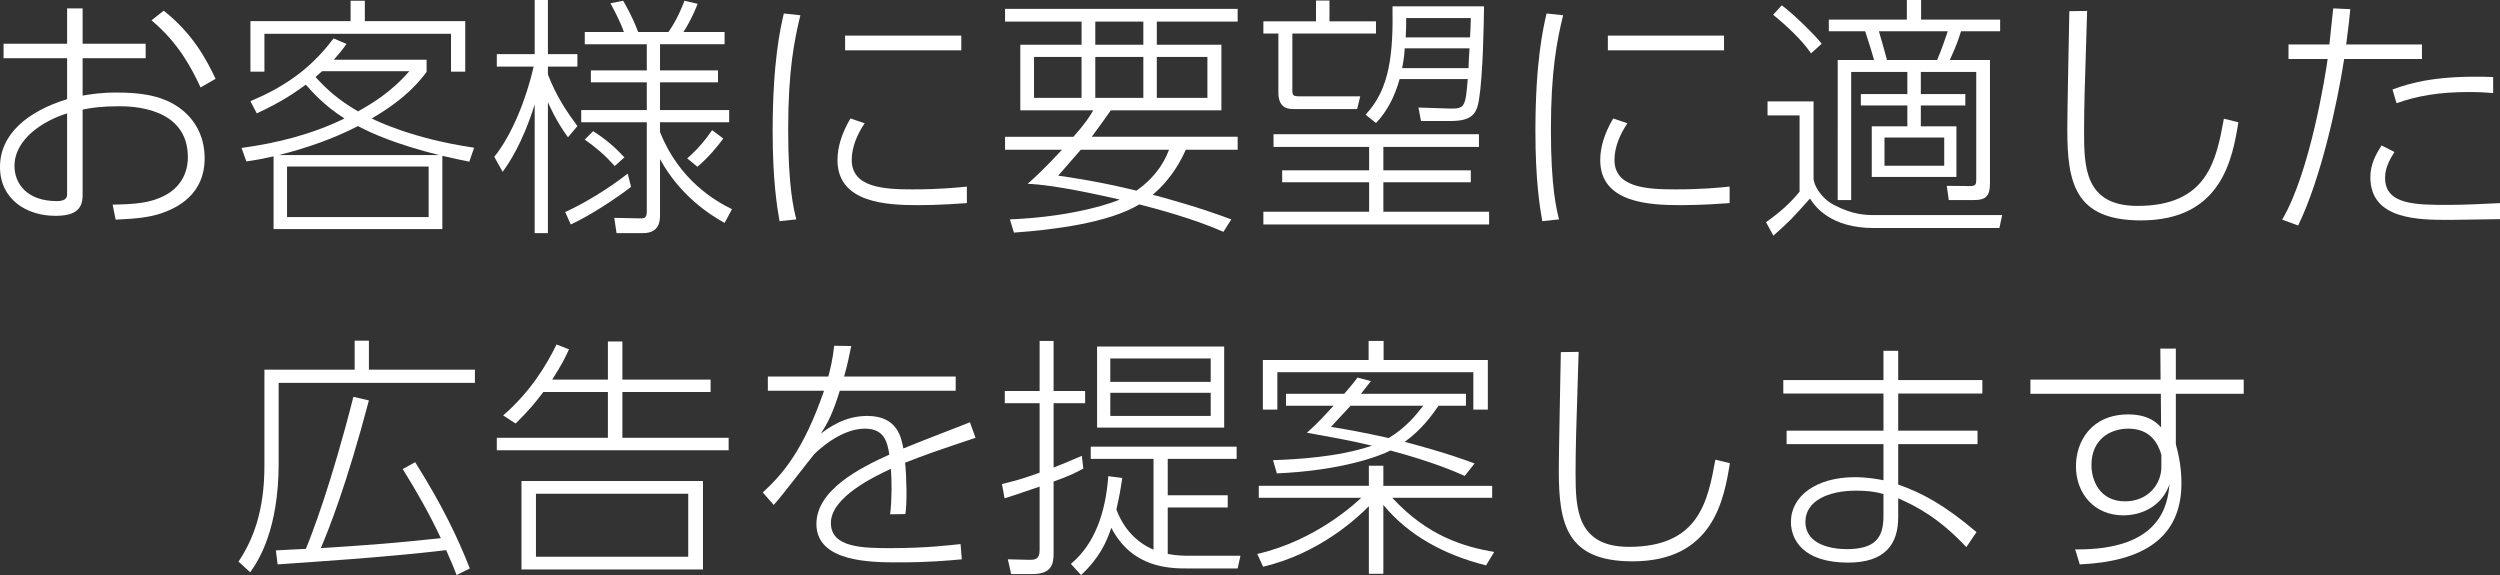
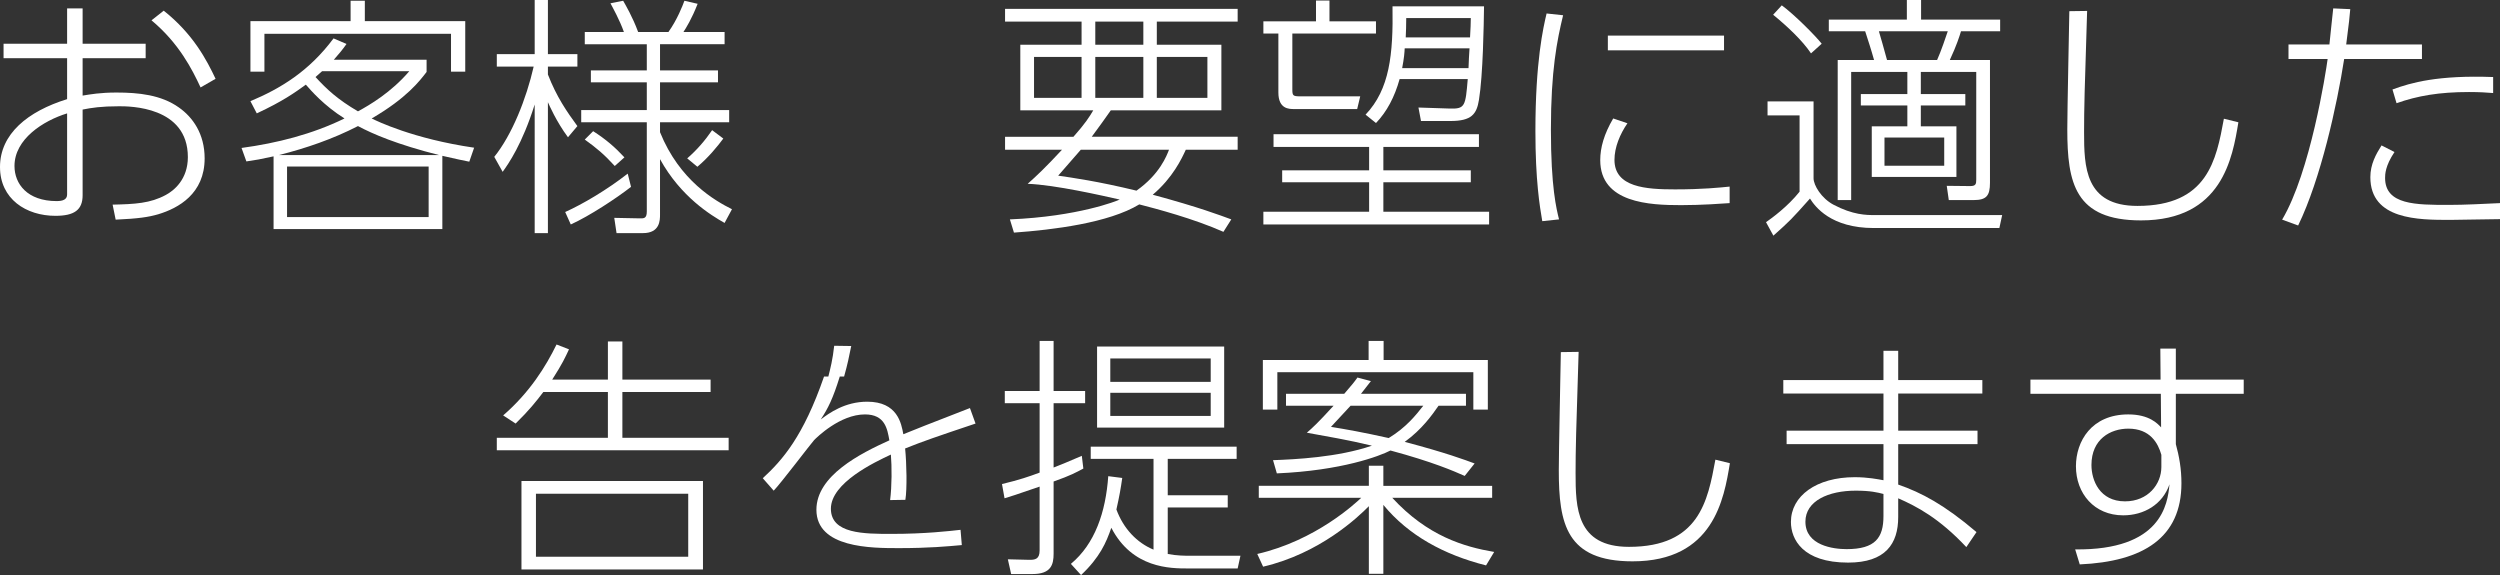
<svg xmlns="http://www.w3.org/2000/svg" version="1.1" id="レイヤー_1" x="0px" y="0px" width="360.595px" height="82.946px" viewBox="0 0 360.595 82.946" enable-background="new 0 0 360.595 82.946" xml:space="preserve">
  <rect x="0" y="0" width="360.595" height="82.946" fill="#333333" stroke="none" />
  <g>
    <path fill="#FFFFFF" d="M11.917,13.787c1.137-0.184,2.566-0.44,4.876-0.44c3.19,0,6.454,0.33,9.02,2.163   c1.98,1.394,3.704,3.777,3.704,7.334c0,5.097-3.777,7.187-6.71,8.066c-1.394,0.403-2.823,0.623-6.124,0.771l-0.44-2.164   c3.227-0.073,5.427-0.183,7.664-1.393c1.173-0.624,3.19-2.237,3.19-5.464c0-7.333-8.434-7.333-9.9-7.333   c-2.603,0-3.997,0.22-5.28,0.477V28.16c0,2.127-1.21,2.97-3.923,2.97C3.777,31.13,0,28.71,0,24.09c0-4.767,3.997-8.029,9.68-9.79   V8.396H0.514v-2.09H9.68V1.21h2.237v5.097h9.093v2.09h-9.093V13.787z M9.68,16.354c-3.447,1.063-7.59,3.703-7.59,7.59   c0,2.567,1.833,5.061,6.086,5.061c0.88,0,1.503-0.221,1.503-0.953V16.354z M23.614,1.54c4.253,3.373,6.197,7.113,7.48,9.827   l-2.164,1.246c-1.21-2.604-3.117-6.38-7.077-9.68L23.614,1.54z" />
    <path fill="#FFFFFF" d="M34.839,21.34c5.133-0.696,10.193-1.979,14.85-4.253c-2.97-1.87-4.804-3.997-5.574-4.877   c-1.577,1.137-3.3,2.384-7.077,4.144l-0.917-1.76c4.363-1.834,8.47-4.327,11.99-9.057l1.87,0.807   c-0.623,0.88-1.026,1.356-1.833,2.273h13.383v1.76c-0.953,1.247-2.86,3.776-7.92,6.71c0.733,0.366,5.977,2.934,14.777,4.217   l-0.697,2.017c-1.137-0.22-1.43-0.293-3.887-0.844v10.561H39.459V22.551c-1.797,0.403-2.64,0.55-3.923,0.732L34.839,21.34z    M52.623,0.11v2.934h14.483v7.296h-2.053V4.877H38.139v5.463h-2.017V3.044h14.447V0.11H52.623z M63.33,22.367   c-6.087-1.54-9.57-3.044-11.697-4.181c-3.63,1.87-7.48,3.19-11.403,4.181H63.33z M61.826,24.017H41.403v7.297h20.423V24.017z    M46.462,10.267c-0.293,0.257-0.477,0.44-0.953,0.844c1.65,1.797,3.19,3.227,6.124,4.95c1.687-0.917,4.767-2.714,7.407-5.794   H46.462z" />
    <path fill="#FFFFFF" d="M81.925,19.8c-1.687-2.272-2.713-4.656-2.896-5.06v18.884h-1.907V15.07c-1.796,5.72-3.777,8.543-4.62,9.717   l-1.21-2.163c2.567-3.19,4.62-8.36,5.684-13.018h-5.317V7.811h5.463V0h1.907v7.811h4.253v1.796h-4.253v1.137   c1.247,3.228,2.75,5.391,4.253,7.443L81.925,19.8z M81.521,30.58c2.53-1.137,6.014-3.189,9.02-5.536l0.477,1.906   c-2.054,1.613-6.014,4.217-8.69,5.427L81.521,30.58z M104.512,32.157c-1.943-1.101-6.307-3.74-9.313-9.203v7.993   c0,0.807,0,2.677-2.457,2.677h-3.813l-0.33-2.2l3.704,0.073c0.55,0,0.99,0.036,0.99-0.99v-12.87h-9.46v-1.76h9.46V11.88h-8.066   v-1.723h8.066V6.38h-8.946V4.62h5.646c-0.624-1.76-1.613-3.52-1.943-4.144l1.833-0.366c0.33,0.587,1.356,2.31,2.163,4.51h4.363   c1.284-1.797,2.054-3.813,2.31-4.51l1.907,0.439c-0.843,2.164-1.687,3.521-2.053,4.07h5.94v1.76h-9.313v3.777h8.36v1.723h-8.36   v3.997h9.974v1.76h-9.974v1.431c2.824,7.003,7.957,9.899,10.377,11.109L104.512,32.157z M85.555,18.92   c1.833,1.174,3.153,2.311,4.51,3.777l-1.393,1.246c-1.54-1.687-2.64-2.604-4.327-3.813L85.555,18.92z M99.122,22.844   c1.394-1.21,2.567-2.566,3.594-4.07l1.613,1.21c-0.843,1.137-2.164,2.75-3.74,4.07L99.122,22.844z" />
-     <path fill="#FFFFFF" d="M115.444,2.2c-0.88,3.63-1.76,7.957-1.76,16.5c0,8.323,0.807,11.477,1.173,12.943l-2.42,0.257   c-0.367-2.127-0.99-5.903-0.99-12.98c0-10.083,1.137-14.96,1.613-16.977L115.444,2.2z M124.721,17.783   c-1.063,1.54-1.87,3.447-1.87,5.28c0,3.96,4.547,4.254,8.727,4.254c3.96,0,6.417-0.257,7.883-0.403v2.383   c-1.063,0.073-4.034,0.293-7.003,0.293c-4.51,0-11.66-0.293-11.66-6.489c0-1.797,0.55-3.777,1.87-6.014L124.721,17.783z    M138.654,5.134V7.26h-16.757V5.134H138.654z" />
    <path fill="#FFFFFF" d="M178.517,19.727v1.87h-7.48c-0.587,1.283-1.87,4.033-4.767,6.49c6.784,1.833,9.717,2.97,11.33,3.557   l-1.136,1.797c-4.29-1.907-9.717-3.337-12.137-3.96c-4.4,2.677-12.43,3.667-18.077,4.07l-0.586-1.907   c9.827-0.403,15.473-2.677,15.84-2.86c-2.42-0.55-9.313-2.126-13.273-2.272c1.32-1.174,2.567-2.347,4.95-4.914h-8.213v-1.87h9.863   c1.724-1.943,2.273-2.823,2.86-3.813h-10.523V6.453h8.836V3.117h-11.037V1.283h33.55v1.834h-11.66v3.336h9.313v9.461h-15.95   c-0.77,1.1-1.577,2.236-2.75,3.813H178.517z M149.146,8.214v5.903h6.856V8.214H149.146z M155.893,21.597   c-1.1,1.247-3.08,3.521-3.263,3.74c2.017,0.293,5.72,0.807,11.293,2.163c3.374-2.383,4.364-5.06,4.693-5.903H155.893z    M157.983,3.117v3.336h6.93V3.117H157.983z M157.983,8.214v5.903h6.93V8.214H157.983z M166.856,8.214v5.903h7.297V8.214H166.856z" />
    <path fill="#FFFFFF" d="M198.468,4.84h-12.063v8.03c0,0.917,0.073,1.026,1.137,1.026h8.653l-0.439,1.834h-9.093   c-0.733,0-2.273,0-2.273-2.384V4.84h-2.163V3.08h7.59V0.073h1.943V3.08h6.709V4.84z M213.319,21.193h-13.786v3.374h12.613v1.723   h-12.613v4.254h15.253v1.833h-32.56v-1.833h15.253V26.29h-12.541v-1.723h12.541v-3.374h-13.787V19.36h29.627V21.193z    M209.102,15.657c2.237,0.073,2.273-0.367,2.604-4.254h-9.827c-0.732,2.604-1.833,4.693-3.41,6.344l-1.503-1.21   c3.483-3.667,3.997-8.69,3.887-15.62h13.2c-0.037,2.64-0.146,9.899-0.733,13.493c-0.33,2.054-1.063,3.043-4.106,3.043h-4.254   l-0.366-1.943L209.102,15.657z M211.816,9.827c0-0.403,0.109-2.42,0.146-2.86h-9.35c-0.037,0.66-0.074,1.32-0.367,2.86H211.816z    M202.832,2.604c0,1.174-0.036,1.833-0.072,2.787h9.276c0.073-1.431,0.11-1.907,0.11-2.787H202.832z" />
    <path fill="#FFFFFF" d="M225.46,2.2c-0.879,3.63-1.76,7.957-1.76,16.5c0,8.323,0.807,11.477,1.174,12.943l-2.42,0.257   c-0.367-2.127-0.99-5.903-0.99-12.98c0-10.083,1.137-14.96,1.613-16.977L225.46,2.2z M234.738,17.783   c-1.063,1.54-1.87,3.447-1.87,5.28c0,3.96,4.547,4.254,8.728,4.254c3.959,0,6.416-0.257,7.883-0.403v2.383   c-1.063,0.073-4.033,0.293-7.004,0.293c-4.51,0-11.66-0.293-11.66-6.489c0-1.797,0.551-3.777,1.871-6.014L234.738,17.783z    M248.671,5.134V7.26h-16.757V5.134H248.671z" />
    <path fill="#FFFFFF" d="M261.583,25.704c0,1.026,1.137,2.896,2.859,3.813c2.824,1.504,4.805,1.504,5.904,1.504h18.443l-0.404,1.87   h-18.113c-6.196,0-8.47-3.08-9.203-4.254c-2.75,3.08-2.787,3.117-5.279,5.354l-1.064-1.943c0.844-0.587,3.154-2.273,4.841-4.399   V16.646h-4.62V14.63h6.637V25.704z M261.216,7.7c-1.246-1.87-3.446-3.923-5.463-5.573L257,0.771   c1.761,1.283,4.841,4.363,5.758,5.536L261.216,7.7z M277.093,0v2.823h11.404V4.51h-5.647c-0.22,0.733-0.623,2.018-1.613,4.144   h5.794v17.71c0,1.87-0.514,2.494-2.348,2.494h-3.593l-0.294-2.054l3.374,0.036c0.807,0,0.88-0.293,0.88-0.916V10.377h-7.994v3.19   h6.418v1.649h-6.418v3.007h5.135v7.297H269.98v-7.297h5.133v-3.007h-6.709v-1.649h6.709v-3.19h-8.103v18.48h-1.943V8.653h5.243   c-0.439-1.576-0.844-2.786-1.283-4.144h-5.243V2.823h11.257V0H277.093z M279.404,8.653c0.55-1.21,1.32-3.483,1.539-4.144h-9.936   c0.183,0.624,0.807,2.75,1.173,4.144H279.404z M280.43,19.837h-8.616v4.07h8.616V19.837z" />
    <path fill="#FFFFFF" d="M301.042,1.577c-0.367,11.366-0.439,14.153-0.439,17.453c0,5.023,0.109,10.67,7.699,10.67   c10.12,0,11.367-6.6,12.467-12.576l2.09,0.513c-0.843,5.134-2.346,14.153-14.043,14.153c-9.533,0-10.633-5.39-10.633-13.126   c0-2.714,0.256-14.631,0.293-17.051L301.042,1.577z" />
    <path fill="#FFFFFF" d="M329.171,31.681c4.07-6.857,6.307-21.23,6.563-23.174h-5.646v-2.09h5.903   c0.073-0.844,0.477-4.474,0.55-5.207l2.456,0.11c-0.109,1.283-0.146,1.649-0.586,5.097h10.927v2.09h-11.22   c-1.027,6.637-3.374,17.307-6.637,24.017L329.171,31.681z M345.378,21.927c-1.357,2.017-1.357,3.264-1.357,3.74   c0,3.887,4.438,3.887,9.204,3.887c2.384,0,4.84-0.146,7.37-0.257v2.311c-1.174,0-6.16,0.109-7.188,0.109   c-4.546,0-11.513,0-11.513-6.16c0-1.87,0.807-3.3,1.613-4.583L345.378,21.927z M359.605,13.42   c-0.953-0.073-1.906-0.146-3.483-0.146c-4.327,0-7.443,0.55-10.45,1.613l-0.586-1.979c2.676-0.99,6.563-2.091,14.52-1.797V13.42z" />
-     <path fill="#FFFFFF" d="M51.156,53.319v-4.18h2.054v4.18H68.5v1.906H40.192V66.85c0,9.387-2.823,13.934-4.106,15.693l-1.687-1.54   c2.126-3.153,3.74-7.37,3.74-13.787V53.319H51.156z M59.883,66.666c3.923,6.233,6.16,10.927,7.883,15.327l-1.907,0.953   c-0.293-0.807-0.55-1.43-1.503-3.594c-8.507,1.027-20.203,1.761-24.31,2.054l-0.257-2.017c0.403-0.037,3.667-0.184,4.327-0.22   c0.844-2.054,3.594-9.094,6.857-21.928l2.237,0.514c-3.264,12.356-5.793,18.59-6.93,21.304c8.91-0.587,9.35-0.623,17.307-1.43   c-1.613-3.447-3.483-6.747-5.5-9.974L59.883,66.666z" />
    <path fill="#FFFFFF" d="M87.682,54.749v-5.5h2.09v5.5h12.724v1.797H89.771v6.601h15.327v1.796h-33.44v-1.796h16.023v-6.601h-9.313   c-1.063,1.394-2.017,2.604-3.997,4.547l-1.797-1.174c3.85-3.336,6.16-7.076,7.7-10.229l1.797,0.696   c-0.55,1.174-0.917,2.017-2.42,4.363H87.682z M101.395,82.14h-26.18V69.379h26.18V82.14z M99.269,71.213H77.305v9.093h21.963   V71.213z" />
-     <path fill="#FFFFFF" d="M137.848,54.31v2.053h-16.72c-0.99,3.19-1.687,4.584-2.75,6.197c1.21-0.917,3.483-2.567,6.71-2.567   c4.363,0,4.914,3.117,5.207,4.693c2.054-0.843,2.823-1.136,9.607-3.776l0.807,2.237c-5.793,1.943-7.59,2.566-10.157,3.593   c0.22,2.163,0.293,5.83,0.037,7.407l-2.2,0.036c0.257-2.017,0.257-4.84,0.11-6.563c-2.347,1.101-8.653,4.07-8.653,7.811   c0,3.63,4.767,3.63,8.763,3.63c4.803,0,8.287-0.403,9.937-0.587l0.184,2.2c-2.017,0.184-4.73,0.44-9.093,0.44   c-3.923,0-11.88,0-11.88-5.537c0-4.913,6.307-8.104,10.523-10.01c-0.293-1.65-0.623-3.74-3.52-3.74c-3.593,0-6.93,3.3-7.333,3.703   c-0.44,0.477-4.803,6.233-5.83,7.297l-1.577-1.797c2.824-2.604,5.83-5.977,8.837-14.667h-8.104V54.31h8.727   c0.293-1.174,0.623-2.42,0.843-4.437l2.457,0.036c-0.33,1.613-0.513,2.566-1.027,4.4H137.848z" />
+     <path fill="#FFFFFF" d="M137.848,54.31h-16.72c-0.99,3.19-1.687,4.584-2.75,6.197c1.21-0.917,3.483-2.567,6.71-2.567   c4.363,0,4.914,3.117,5.207,4.693c2.054-0.843,2.823-1.136,9.607-3.776l0.807,2.237c-5.793,1.943-7.59,2.566-10.157,3.593   c0.22,2.163,0.293,5.83,0.037,7.407l-2.2,0.036c0.257-2.017,0.257-4.84,0.11-6.563c-2.347,1.101-8.653,4.07-8.653,7.811   c0,3.63,4.767,3.63,8.763,3.63c4.803,0,8.287-0.403,9.937-0.587l0.184,2.2c-2.017,0.184-4.73,0.44-9.093,0.44   c-3.923,0-11.88,0-11.88-5.537c0-4.913,6.307-8.104,10.523-10.01c-0.293-1.65-0.623-3.74-3.52-3.74c-3.593,0-6.93,3.3-7.333,3.703   c-0.44,0.477-4.803,6.233-5.83,7.297l-1.577-1.797c2.824-2.604,5.83-5.977,8.837-14.667h-8.104V54.31h8.727   c0.293-1.174,0.623-2.42,0.843-4.437l2.457,0.036c-0.33,1.613-0.513,2.566-1.027,4.4H137.848z" />
    <path fill="#FFFFFF" d="M156.26,67.583c-1.027,0.55-1.797,0.989-4.29,1.87v10.413c0,1.576-0.367,2.934-3.043,2.934h-3.08   l-0.477-2.127l2.97,0.073c0.99,0.037,1.613-0.11,1.613-1.356v-9.203c-3.63,1.246-4.07,1.393-5.06,1.687l-0.367-2.054   c2.566-0.623,3.85-1.063,5.427-1.65v-10.01h-5.023v-1.76h5.023v-7.224h2.017v7.224h4.547v1.76h-4.547v9.277   c1.21-0.478,1.87-0.733,4.07-1.688L156.26,67.583z M154.463,81.333c3.483-2.896,5.023-7.48,5.39-12.65l2.017,0.257   c-0.22,1.54-0.403,2.604-0.843,4.547c1.027,2.786,2.97,4.803,5.354,5.793v-13.09h-9.057v-1.76h21.046v1.76h-9.937v5.243h8.653v1.76   h-8.653v6.71c1.283,0.257,2.604,0.257,3.08,0.257h7.407l-0.403,1.834h-7.113c-2.604,0-8.067,0-11.11-5.867   c-0.733,2.127-1.65,4.254-4.363,6.82L154.463,81.333z M176.573,61.68H158.24V49.982h18.333V61.68z M174.63,51.706h-14.483v3.373   h14.483V51.706z M174.63,56.656h-14.483v3.336h14.483V56.656z" />
    <path fill="#FFFFFF" d="M214.345,81.553c-6.086-1.54-11.184-4.326-14.813-8.727v9.937h-2.091V73.01   c-1.54,1.576-7.077,6.819-15.253,8.727l-0.843-1.834c8.471-1.943,14.264-7.406,14.997-8.103h-14.777v-1.724h15.876V67.18h2.091   v2.896h15.693V71.8h-14.41c5.096,5.536,10.377,7.076,14.703,7.81L214.345,81.553z M197.406,51.926v-2.75h2.163v2.75h15.033v7.15   h-2.09v-5.391h-28.27v5.391h-2.09v-7.15H197.406z M197.736,54.97c-0.367,0.477-0.587,0.77-1.43,1.833h15.143v1.724h-3.96   c-0.917,1.319-2.384,3.409-4.876,5.206c6.086,1.613,8.689,2.604,10.082,3.117l-1.43,1.797c-1.576-0.697-4.583-2.018-10.707-3.667   c-1.576,0.807-7.039,2.896-16.389,3.3l-0.55-1.906c3.117-0.11,9.35-0.403,14.264-2.091c-3.301-0.807-6.783-1.393-9.387-1.869   c0.844-0.733,1.576-1.394,3.85-3.887h-6.856v-1.724h8.396c1.21-1.394,1.467-1.724,1.907-2.347L197.736,54.97z M194.802,58.526   c-1.027,1.1-1.65,1.796-2.824,3.043c2.237,0.366,4.547,0.771,8.324,1.613c2.493-1.503,3.924-3.3,4.986-4.656H194.802z" />
    <path fill="#FFFFFF" d="M227.698,50.753c-0.366,11.366-0.44,14.153-0.44,17.453c0,5.023,0.11,10.67,7.701,10.67   c10.119,0,11.366-6.6,12.466-12.576l2.091,0.513c-0.844,5.134-2.348,14.153-14.044,14.153c-9.533,0-10.634-5.39-10.634-13.126   c0-2.714,0.257-14.631,0.293-17.051L227.698,50.753z" />
    <path fill="#FFFFFF" d="M285.93,54.822v1.943h-12.137v5.354h11.44v1.943h-11.44v5.83c3.374,1.174,6.637,2.896,11.294,6.856   l-1.467,2.164c-3.924-4.181-7.15-5.867-9.827-7.04v2.713c0,3.851-1.833,6.563-7.224,6.563c-6.563,0-8.25-3.373-8.25-5.866   c0-3.74,3.667-6.454,9.203-6.454c1.907,0,3.338,0.294,4.145,0.44v-5.207h-13.971v-1.943h13.971v-5.354H257.22v-1.943h14.447v-4.217   h2.126v4.217H285.93z M271.667,71.249c-0.844-0.22-1.871-0.477-3.998-0.477c-3.923,0-7.26,1.467-7.26,4.474   c0,3.446,4.033,3.96,5.94,3.96c4.144,0,5.317-1.65,5.317-4.767V71.249z" />
    <path fill="#FFFFFF" d="M323.629,54.749v2.054h-9.79v7.26c0.22,0.807,0.439,1.724,0.586,2.714c0.147,0.953,0.221,1.943,0.221,2.933   c0,7.811-5.463,11.294-14.667,11.697l-0.659-2.163c12.43,0.146,13.346-6.527,13.603-9.387c-0.989,2.896-3.667,4.473-6.673,4.473   c-4.18,0-6.82-3.153-6.82-7.076c0-3.594,2.236-7.48,7.553-7.48c3.044,0,4.254,1.356,4.73,1.87l-0.037-4.84h-18.81v-2.054h18.773   l-0.036-4.473h2.236v4.473H323.629z M311.75,65.603c-0.477-1.687-1.613-3.776-4.768-3.776c-2.566,0-5.316,1.503-5.316,5.243   c0,2.2,1.174,5.243,4.84,5.243c3.338,0,5.244-2.493,5.244-4.95V65.603z" />
  </g>
</svg>